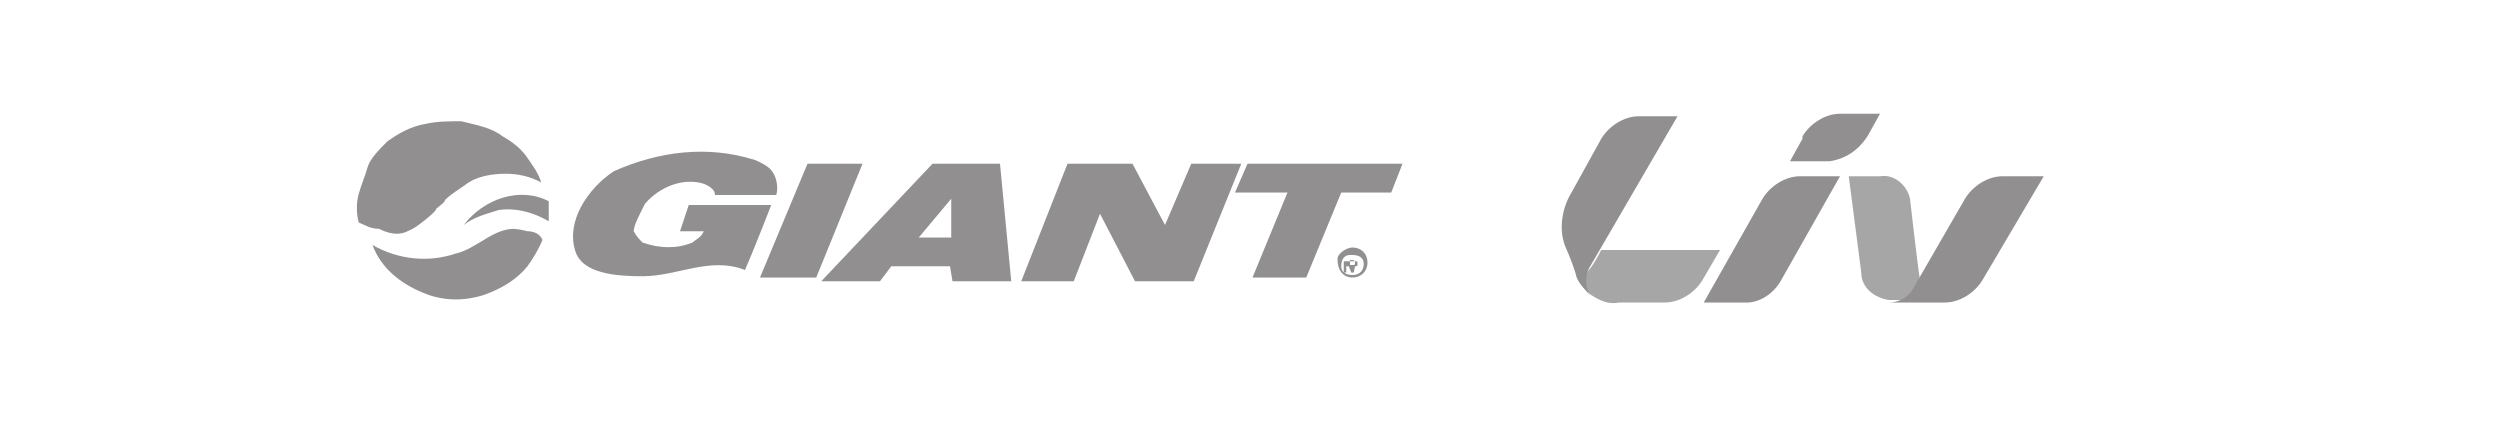
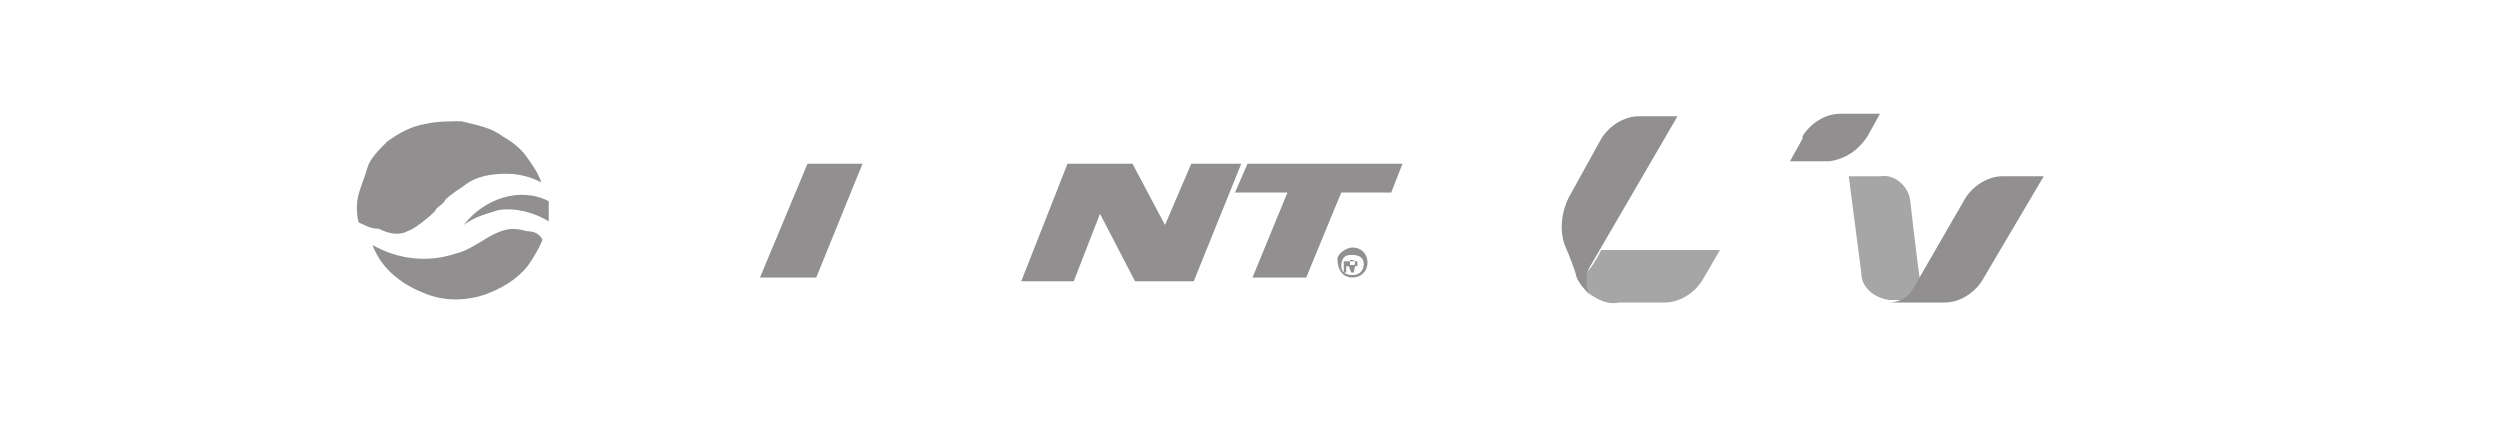
<svg xmlns="http://www.w3.org/2000/svg" version="1.1" id="Layer_1" x="0px" y="0px" viewBox="0 0 200 34" style="enable-background:new 0 0 200 34;" xml:space="preserve">
  <style type="text/css">
	.st0{fill:#918F8F;}
	.st1{fill:#A6A6A6;}
</style>
  <title>1597_ProductPage_Available</title>
  <g>
    <polygon class="st0" points="65.3,22.2 60.8,22.2 64.6,13.1 69,13.1  " />
    <polygon class="st0" points="90.6,13.1 93.2,18 95.3,13.1 99.3,13.1 95.5,22.5 90.8,22.5 88,17.1 85.9,22.5 81.7,22.5 85.4,13.1     " />
    <polygon class="st0" points="112.2,13.1 111.3,15.4 107.3,15.4 104.5,22.2 100.2,22.2 103,15.4 98.8,15.4 99.8,13.1  " />
-     <path class="st0" d="M80,13.1l0.9,9.4h-4.7l-0.2-1.2h-4.7l-0.9,1.2h-4.7l8.9-9.4L80,13.1z M76.1,15.9l-2.6,3.1h2.6V15.9z" />
    <path class="st0" d="M108.2,22c-0.5,0-0.9-0.2-0.9-0.7s0.2-0.9,0.7-0.9h0.2c0.5,0,0.9,0.2,0.9,0.7C109.1,21.5,108.9,22,108.2,22   C108.2,22.2,108.2,22.2,108.2,22z M108.2,22.2c0.7,0,1.2-0.5,1.2-1.2c0-0.7-0.5-1.2-1.2-1.2c-0.5,0-1.2,0.5-1.2,0.9   C107,21.7,107.5,22.2,108.2,22.2C108,22.2,108.2,22.2,108.2,22.2z M108.4,21.3c0.2,0,0.2,0,0.2-0.2c0-0.2,0-0.2-0.2-0.2h-0.2h-0.7   v0.9h0.2v-0.5h0.2l0.2,0.5h0.2L108.4,21.3z M108,21v-0.2h0.2c0,0,0.2,0,0.2,0.2c0,0.2,0,0.2-0.2,0.2H108V21z" />
-     <path class="st0" d="M51.6,16.3c1.2-1.4,3.1-2.1,4.7-1.6c0.5,0.2,0.9,0.5,0.9,0.9h4.9c0.2-0.7,0-1.6-0.5-2.1   c-0.2-0.2-0.7-0.5-1.2-0.7c-3.8-1.2-7.7-0.7-11.3,0.9c-2.1,1.4-3.8,4-3.1,6.3c0.5,1.9,3.3,2.1,5.4,2.1c2.8,0,5.4-1.6,8.2-0.5   c0.7-1.6,2.1-5.2,2.1-5.2h-6.6l-0.7,2.1h1.9c-0.2,0.5-0.7,0.7-0.9,0.9c-1.2,0.5-2.6,0.5-4,0c-0.2-0.2-0.5-0.5-0.7-0.9   C50.7,18,51.2,17.1,51.6,16.3z" />
    <path class="st0" d="M32.6,18.5c0.5-0.2,0.9-0.5,1.4-0.9c0,0,0.9-0.7,0.9-0.9c0.2-0.2,0.7-0.5,0.7-0.7c0.5-0.5,1.2-0.9,1.6-1.2   c0.9-0.7,2.1-0.9,3.3-0.9c0.9,0,1.9,0.2,2.8,0.7c-0.2-0.7-0.7-1.4-1.2-2.1c-0.5-0.7-1.2-1.2-1.9-1.6c-0.9-0.7-2.1-0.9-3.3-1.2   c-0.9,0-1.9,0-2.8,0.2c-1.2,0.2-2.1,0.7-3.1,1.4c-0.7,0.7-1.4,1.4-1.6,2.1c-0.2,0.7-0.5,1.4-0.7,2.1c-0.2,0.7-0.2,1.6,0,2.3   c0.5,0.2,0.9,0.5,1.6,0.5C31.5,18.9,32.2,18.7,32.6,18.5z M43.9,16.1c-2.3-1.2-5.2-0.2-6.8,1.9l0,0c0.9-0.7,1.9-0.9,2.8-1.2   c1.4-0.2,2.8,0.2,4,0.9C43.9,17.1,43.9,16.6,43.9,16.1z M36.4,20.3c-2.1,0.7-4.5,0.5-6.6-0.7c0.7,1.9,2.3,3.1,4,3.8   c1.6,0.7,3.3,0.7,4.9,0.2c1.4-0.5,2.6-1.2,3.5-2.3c0.5-0.7,0.9-1.4,1.2-2.1l0,0c-0.2-0.5-0.7-0.7-1.2-0.7c-0.9-0.2-1.6-0.5-3.5,0.7   C38,19.6,37.3,20.1,36.4,20.3z" />
  </g>
  <g>
    <path class="st1" d="M137.6,20h-9.5c0,0-0.6,1.2-1,1.6c-0.4,0.6-0.4,1.6,0.2,2l0,0c0.6,0.4,1.4,0.8,2.2,0.6h3.7   c1.2,0,2.4-0.8,3-1.8L137.6,20z" />
-     <path class="st0" d="M149.4,10.9l1-1.8h-3.2c-1.2,0-2.4,0.8-3,1.8v0.2l-1,1.8h3.2C147.6,12.7,148.6,12.1,149.4,10.9L149.4,10.9z" />
+     <path class="st0" d="M149.4,10.9l1-1.8h-3.2c-1.2,0-2.4,0.8-3,1.8v0.2l-1,1.8h3.2C147.6,12.7,148.6,12.1,149.4,10.9L149.4,10.9" />
    <path class="st0" d="M131.1,9.3c-1.2,0-2.4,0.8-3,1.8l-2.6,4.7c-0.6,1.2-0.8,2.8-0.2,4.1c0.2,0.4,0.8,2,0.8,2.2   c0.2,0.6,0.8,1.2,1.2,1.6c-0.6-0.6-0.4-1.8-0.2-2.2l7.1-12.2L131.1,9.3z" />
-     <path class="st0" d="M142.5,22.4l4.7-8.3h-3.2c-1.2,0-2.4,0.8-3,1.8l-4.7,8.3h3.2C140.7,24.3,141.9,23.5,142.5,22.4" />
    <path class="st1" d="M150.4,14.1c1.2-0.2,2.2,0.8,2.4,1.8c0,0,0.6,5.3,0.8,6.5c0,0.8,0.8,1.6,1.6,1.6c0,0,0,0,0.2,0h-4.3   c-1.2-0.2-2.2-1-2.2-2.2l-1-7.7H150.4z" />
    <path class="st0" d="M160.2,14.1c-1.2,0-2.4,0.8-3,1.8l-4.1,7.1c-0.4,0.8-1.2,1.2-2,1.2h4.5c1.2,0,2.4-0.8,3-1.8l4.9-8.3   L160.2,14.1z" />
  </g>
</svg>